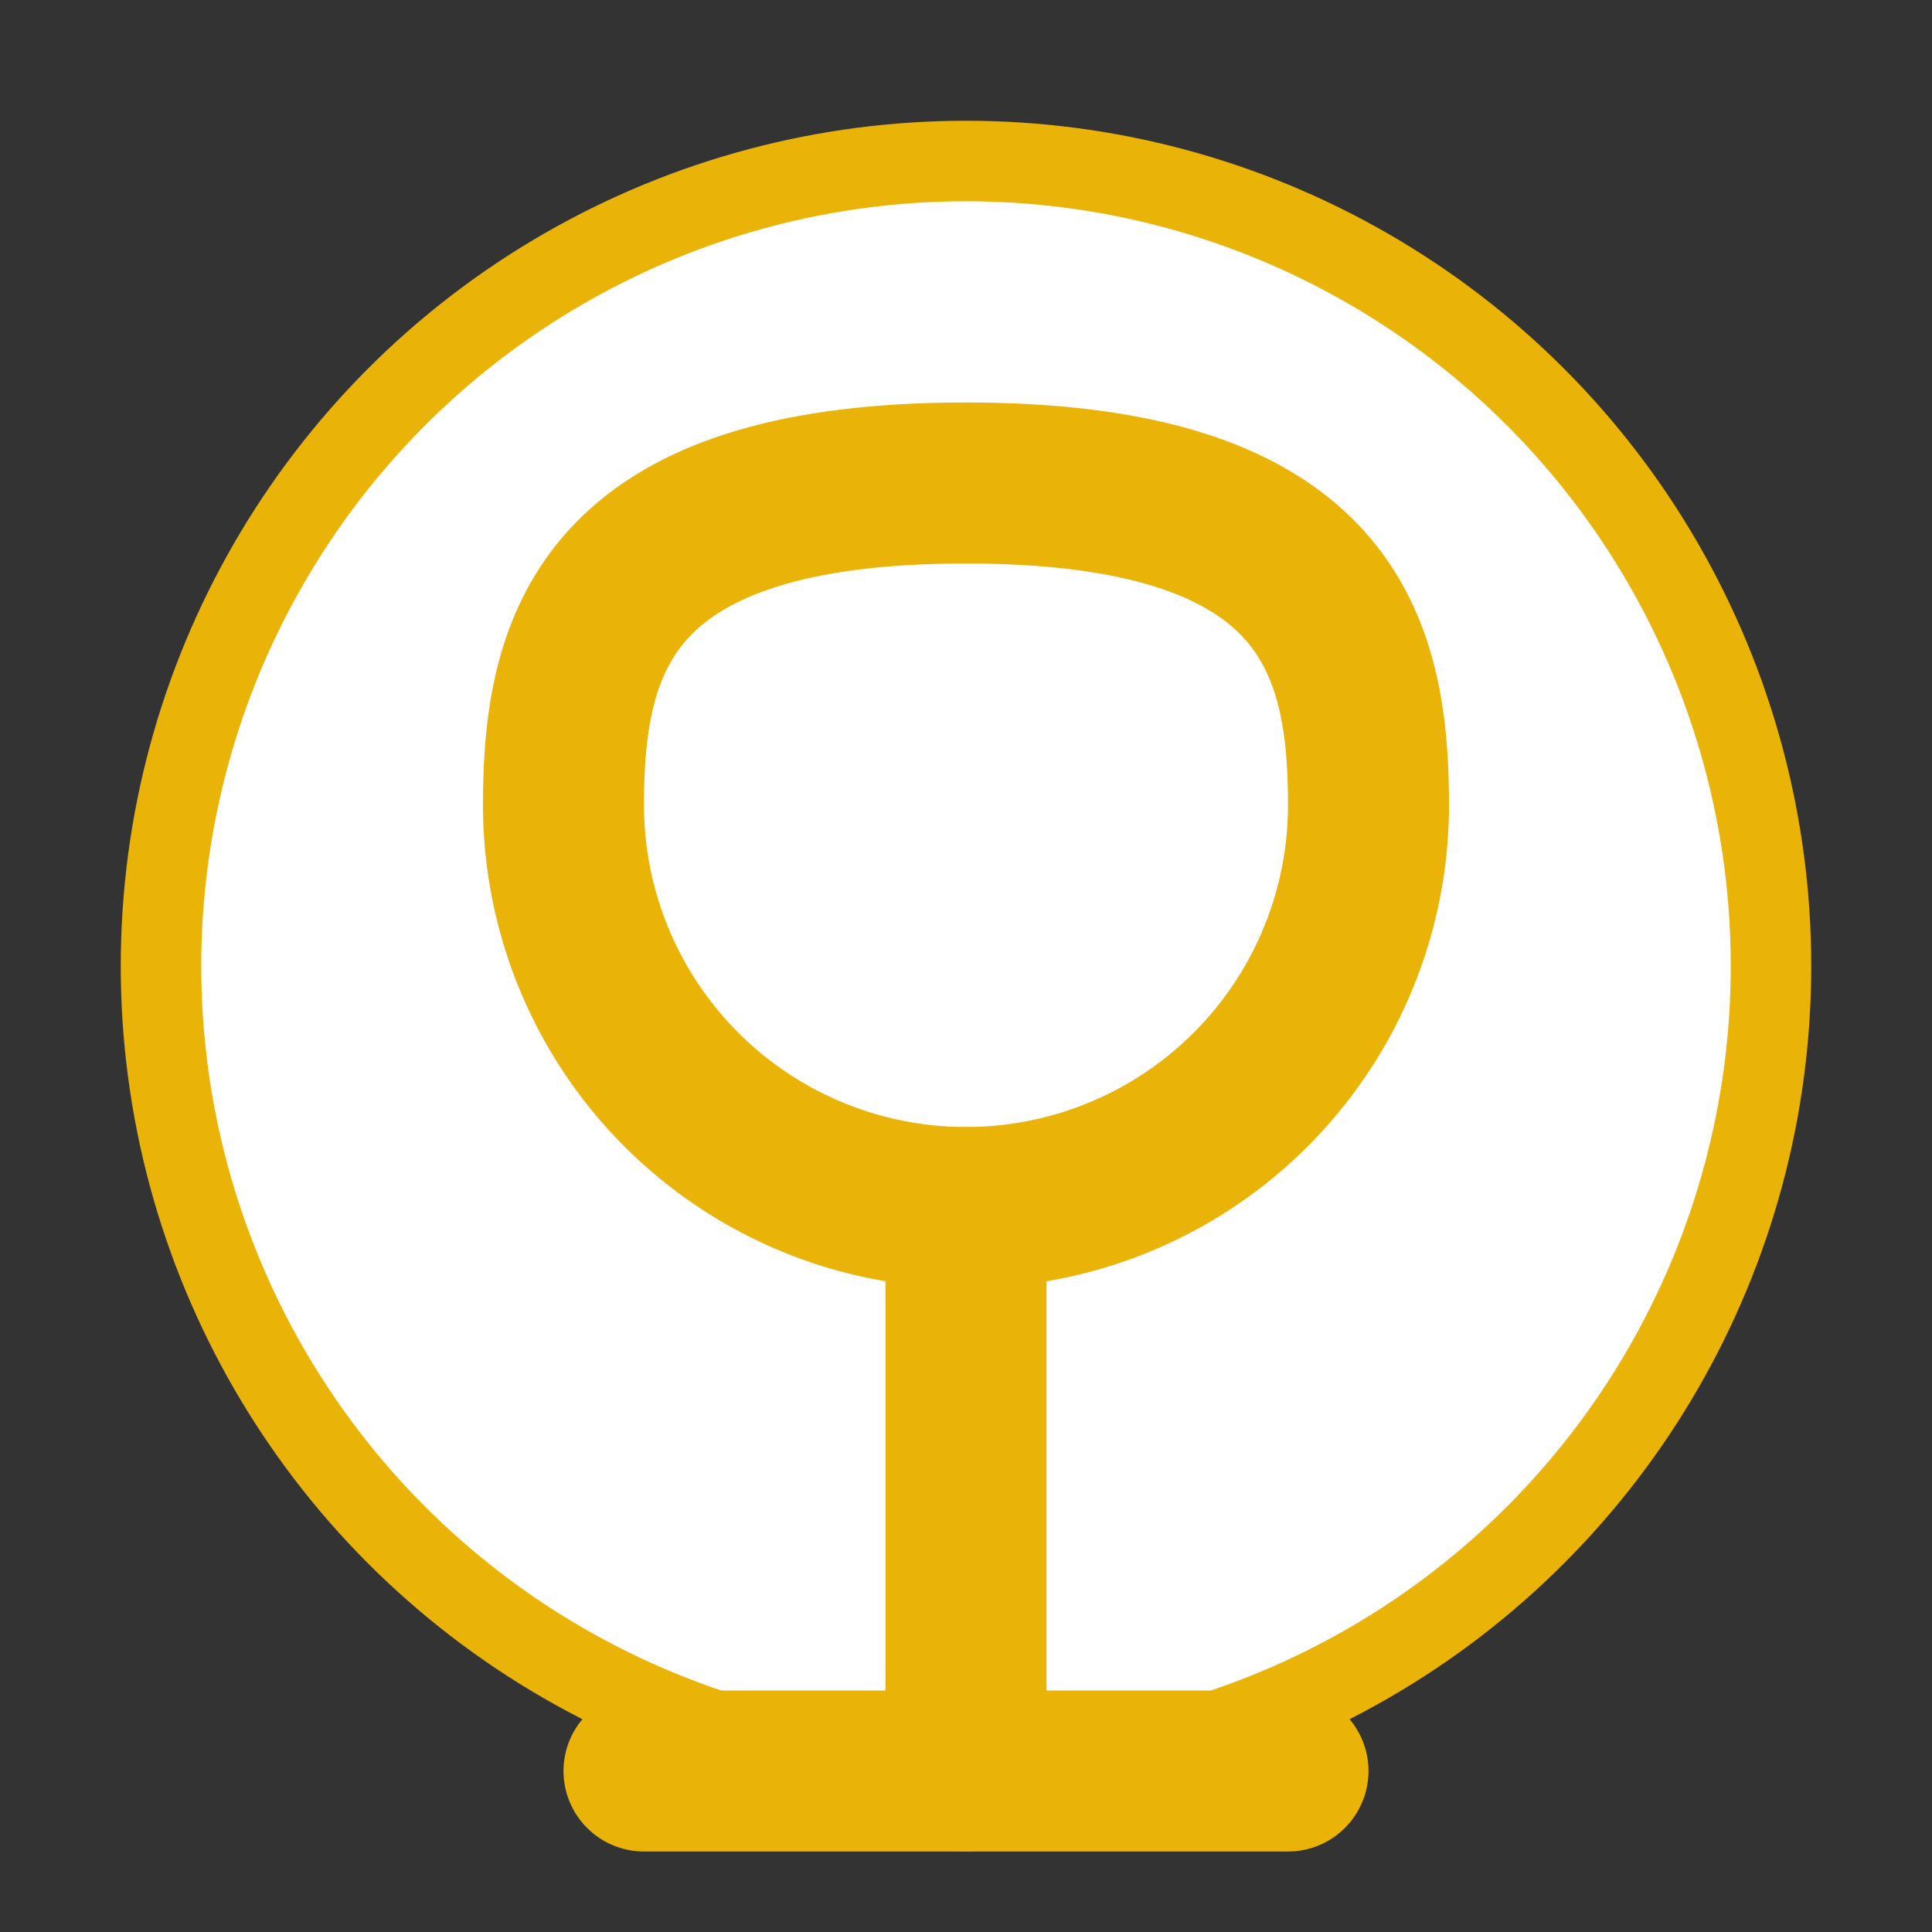
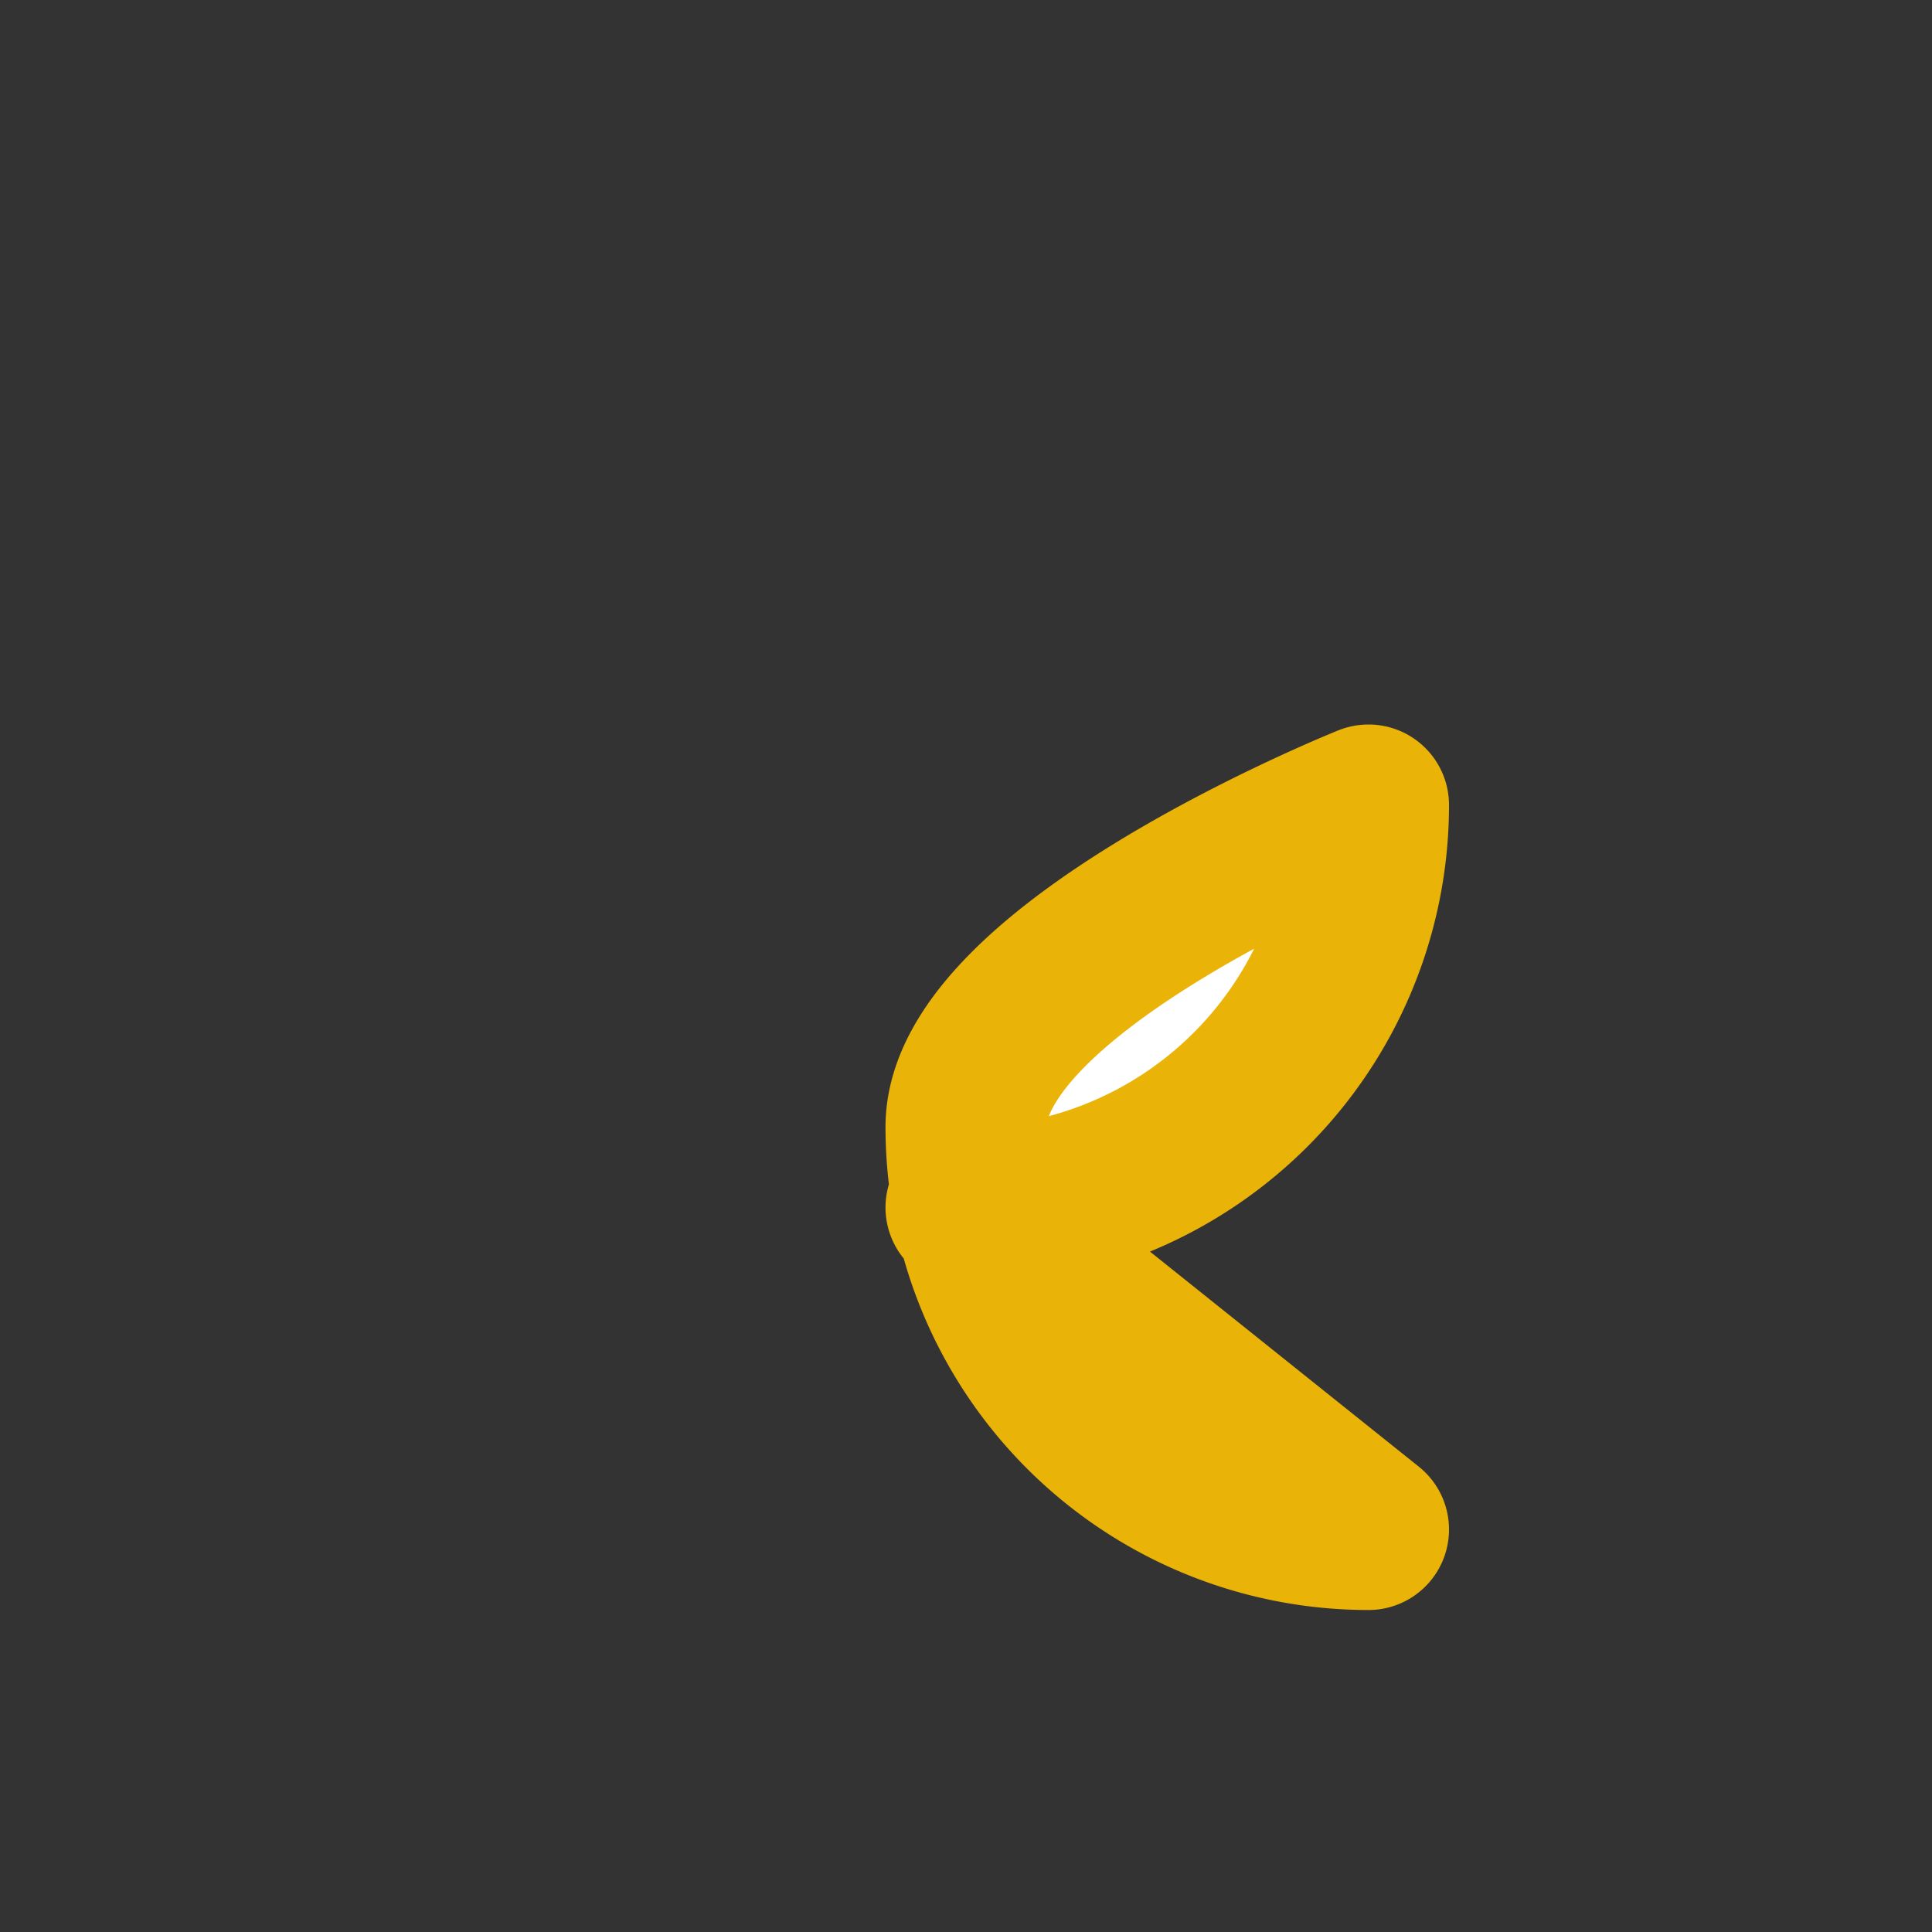
<svg xmlns="http://www.w3.org/2000/svg" viewBox="0 0 24 24" fill="none" stroke="currentColor" stroke-width="2" stroke-linecap="round" stroke-linejoin="round">
  <rect x="0" y="0" width="24" height="24" fill="#333333" stroke="none" />
-   <circle cx="12" cy="12" r="10" fill="#ffffff" stroke="#eab308" stroke-width="1" />
-   <path d="M8 22h8" stroke="#eab308" />
-   <path d="M7 10h10" stroke="#eab308" />
-   <path d="M12 15a5 5 0 0 0 5-5c0-2-.5-4-5-4s-5 2-5 4a5 5 0 0 0 5 5Z" fill="#ffffff" stroke="#eab308" />
-   <path d="M12 15v7" stroke="#eab308" />
+   <path d="M12 15a5 5 0 0 0 5-5s-5 2-5 4a5 5 0 0 0 5 5Z" fill="#ffffff" stroke="#eab308" />
</svg>